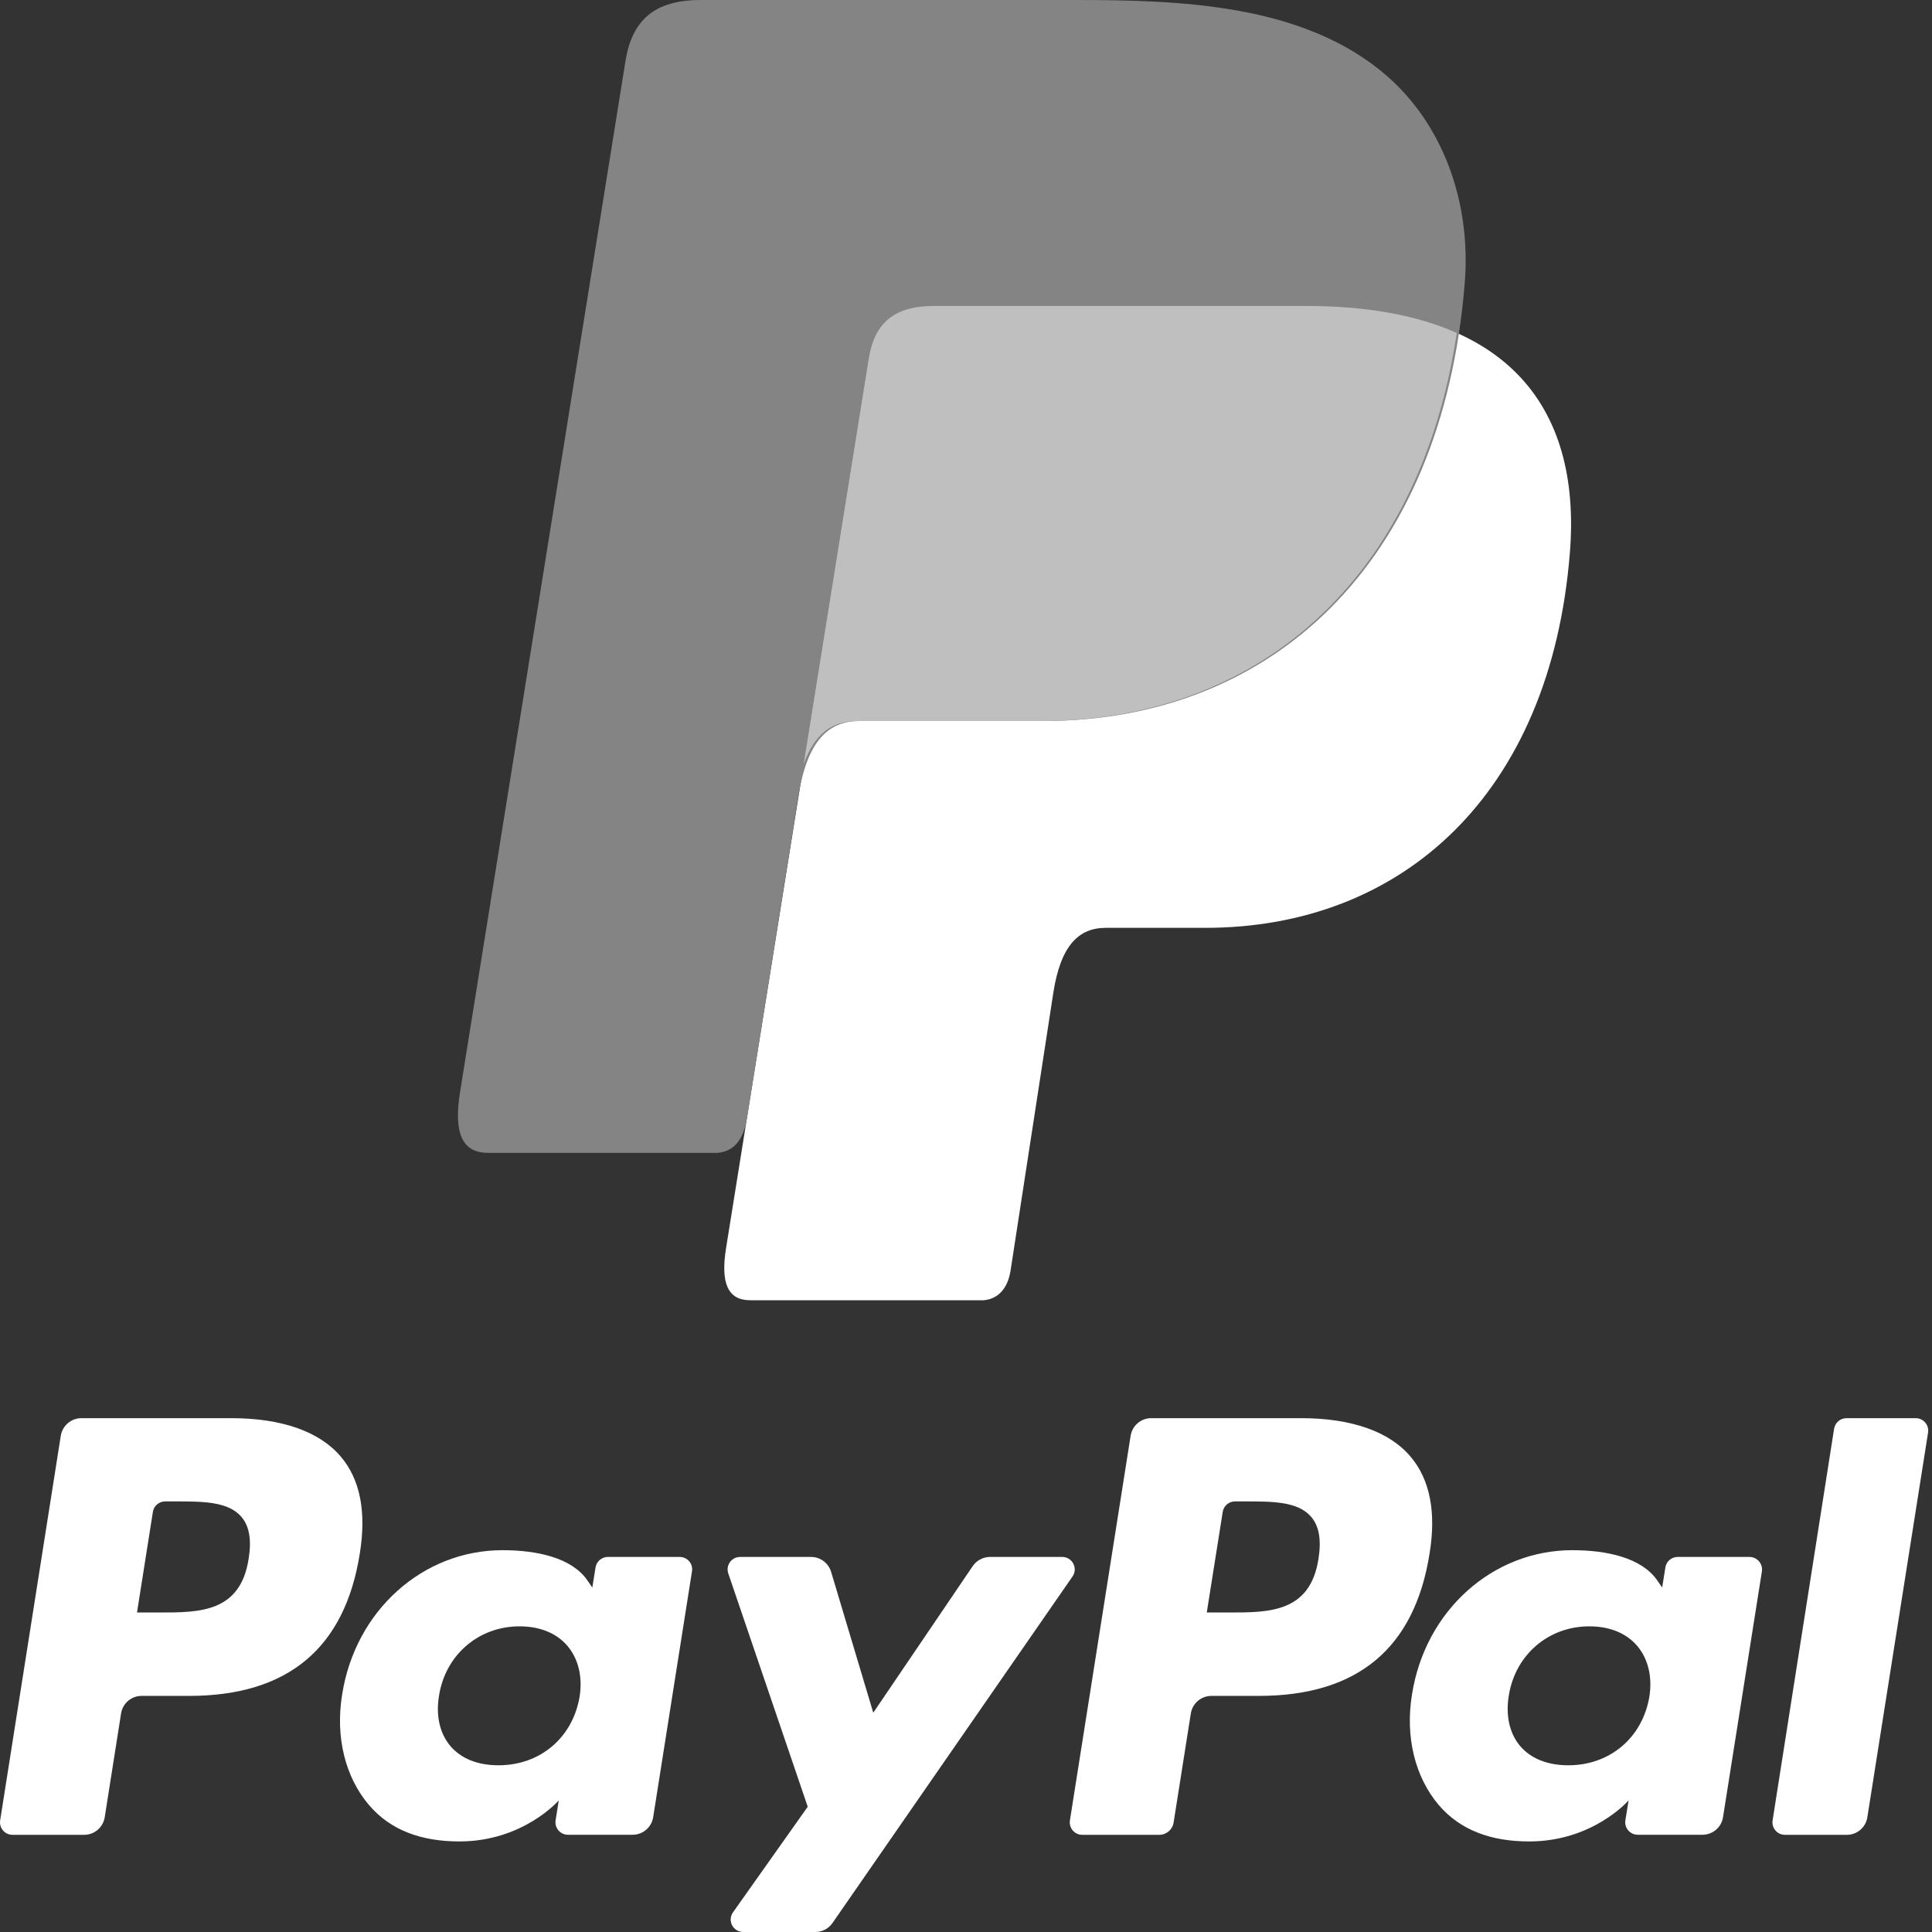
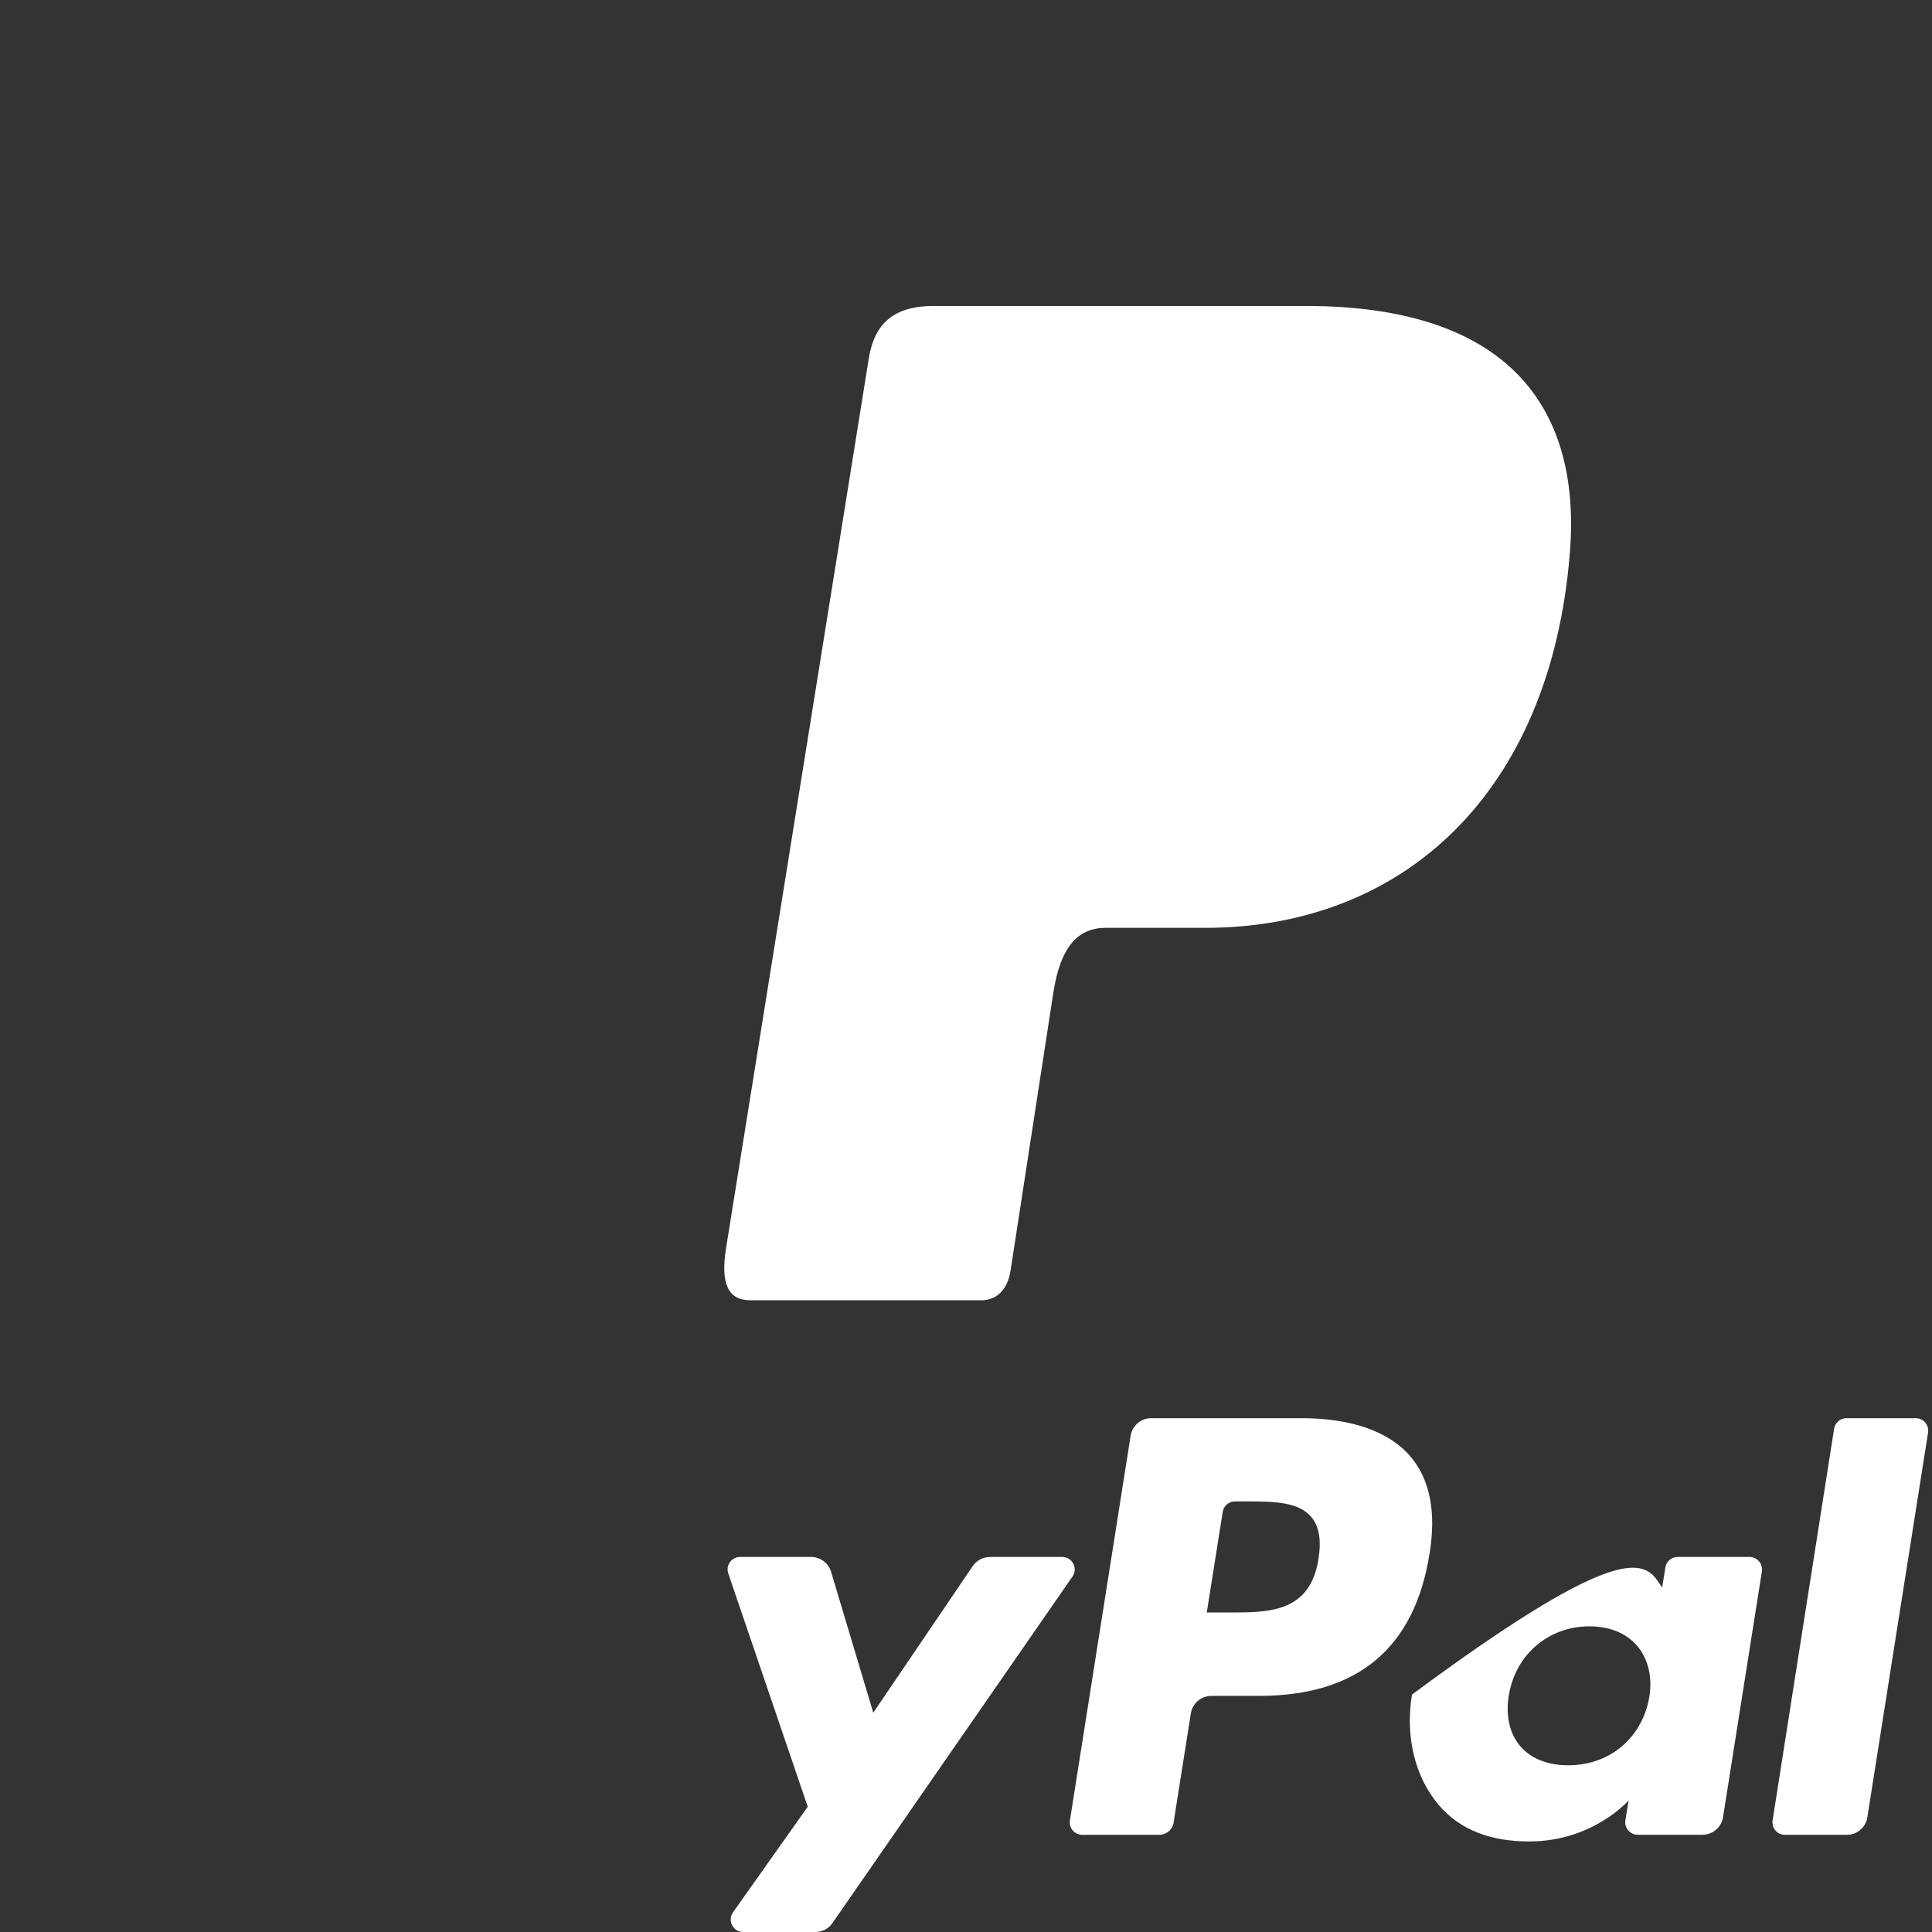
<svg xmlns="http://www.w3.org/2000/svg" width="24" height="24" viewBox="0 0 24 24" fill="none">
  <rect x="0" y="0" width="24" height="24" fill="#333333" stroke="none" />
  <path fill-rule="evenodd" clip-rule="evenodd" d="M11.598 3.801H16.226C18.711 3.801 19.646 5.039 19.502 6.861C19.264 9.865 17.419 11.526 14.972 11.526H13.736C13.401 11.526 13.175 11.744 13.084 12.337L12.554 15.781C12.52 16.004 12.4 16.136 12.221 16.152H9.319C9.045 16.152 8.948 15.946 9.02 15.501L10.792 4.455C10.863 4.012 11.109 3.801 11.598 3.801Z" fill="white" />
-   <path fill-rule="evenodd" clip-rule="evenodd" d="M8.704 0H13.337C14.642 0 16.189 0.042 17.225 0.94C17.916 1.541 18.279 2.498 18.195 3.524C17.911 7.007 15.795 8.957 12.958 8.957H10.673C10.284 8.957 10.026 9.211 9.916 9.898L9.279 13.891C9.237 14.15 9.123 14.303 8.915 14.321H6.061C5.745 14.321 5.632 14.082 5.715 13.566L7.77 0.758C7.852 0.244 8.137 0 8.704 0Z" fill="#848484" />
-   <path fill-rule="evenodd" clip-rule="evenodd" d="M9.983 9.495L10.792 4.455C10.863 4.012 11.109 3.801 11.598 3.801H16.226C16.992 3.801 17.611 3.919 18.097 4.136C17.631 7.235 15.595 8.957 12.928 8.957H10.643C10.343 8.957 10.118 9.109 9.983 9.495Z" fill="#BFBFBF" />
-   <path fill-rule="evenodd" clip-rule="evenodd" d="M1.011 17.617H2.874C3.498 17.617 3.968 17.782 4.232 18.093C4.474 18.376 4.553 18.781 4.47 19.296C4.285 20.473 3.577 21.067 2.349 21.067H1.76C1.632 21.067 1.524 21.159 1.504 21.285L1.301 22.574C1.281 22.7 1.173 22.793 1.045 22.793H0.156C0.06 22.793 -0.013 22.708 0.002 22.613L0.755 17.836C0.775 17.71 0.884 17.617 1.011 17.617ZM1.983 20.031C2.477 20.031 2.987 20.031 3.089 19.362C3.127 19.128 3.097 18.957 2.999 18.843C2.835 18.651 2.517 18.651 2.181 18.651H2.052C1.976 18.651 1.91 18.707 1.899 18.782L1.702 20.031H1.983Z" fill="white" />
-   <path fill-rule="evenodd" clip-rule="evenodd" d="M7.551 19.341H8.443C8.539 19.341 8.612 19.426 8.596 19.52L8.114 22.574C8.094 22.7 7.986 22.792 7.858 22.792H7.055C6.96 22.792 6.887 22.707 6.902 22.613L6.941 22.365C6.941 22.365 6.501 22.875 5.706 22.875C5.244 22.875 4.855 22.742 4.583 22.422C4.286 22.073 4.165 21.573 4.25 21.051C4.414 20.003 5.256 19.257 6.242 19.257C6.672 19.257 7.103 19.351 7.296 19.631L7.358 19.721L7.398 19.472C7.41 19.396 7.475 19.341 7.551 19.341ZM6.193 21.929C6.709 21.929 7.114 21.587 7.2 21.077C7.239 20.83 7.185 20.607 7.049 20.446C6.913 20.287 6.707 20.203 6.454 20.203C5.946 20.203 5.535 20.556 5.454 21.062C5.412 21.31 5.462 21.532 5.594 21.689C5.727 21.846 5.934 21.929 6.193 21.929Z" fill="white" />
  <path d="M13.195 19.341H12.299C12.213 19.341 12.133 19.383 12.084 19.454L10.848 21.276L10.324 19.525C10.291 19.416 10.19 19.341 10.075 19.341H9.194C9.087 19.341 9.013 19.445 9.047 19.546L10.034 22.444L9.106 23.755C9.033 23.858 9.106 24 9.233 24H10.128C10.213 24 10.293 23.959 10.341 23.889L13.323 19.584C13.394 19.482 13.321 19.341 13.195 19.341" fill="white" />
  <path fill-rule="evenodd" clip-rule="evenodd" d="M14.3 17.617H16.164C16.787 17.617 17.257 17.782 17.521 18.093C17.762 18.376 17.843 18.781 17.759 19.296C17.574 20.473 16.866 21.067 15.638 21.067H15.049C14.922 21.067 14.813 21.159 14.793 21.285L14.579 22.64C14.566 22.728 14.489 22.793 14.401 22.793H13.444C13.349 22.793 13.276 22.708 13.291 22.613L14.045 17.836C14.065 17.71 14.173 17.617 14.3 17.617ZM15.272 20.031C15.766 20.031 16.277 20.031 16.379 19.362C16.416 19.128 16.386 18.957 16.288 18.843C16.125 18.651 15.807 18.651 15.471 18.651H15.342C15.265 18.651 15.2 18.707 15.189 18.782L14.991 20.031H15.272Z" fill="white" />
-   <path fill-rule="evenodd" clip-rule="evenodd" d="M20.841 19.341H21.733C21.828 19.341 21.901 19.426 21.887 19.52L21.404 22.574C21.384 22.7 21.276 22.792 21.148 22.792H20.345C20.249 22.792 20.176 22.707 20.191 22.613L20.231 22.365C20.231 22.365 19.791 22.875 18.996 22.875C18.533 22.875 18.145 22.742 17.872 22.422C17.576 22.073 17.455 21.573 17.54 21.051C17.704 20.003 18.546 19.257 19.532 19.257C19.962 19.257 20.392 19.351 20.586 19.631L20.648 19.721L20.688 19.472C20.699 19.396 20.764 19.341 20.841 19.341ZM19.482 21.929C19.998 21.929 20.403 21.587 20.489 21.077C20.528 20.83 20.474 20.607 20.338 20.446C20.202 20.287 19.996 20.203 19.743 20.203C19.235 20.203 18.824 20.556 18.743 21.062C18.702 21.31 18.751 21.532 18.883 21.689C19.016 21.846 19.224 21.929 19.482 21.929Z" fill="white" />
+   <path fill-rule="evenodd" clip-rule="evenodd" d="M20.841 19.341H21.733C21.828 19.341 21.901 19.426 21.887 19.52L21.404 22.574C21.384 22.7 21.276 22.792 21.148 22.792H20.345C20.249 22.792 20.176 22.707 20.191 22.613L20.231 22.365C20.231 22.365 19.791 22.875 18.996 22.875C18.533 22.875 18.145 22.742 17.872 22.422C17.576 22.073 17.455 21.573 17.54 21.051C19.962 19.257 20.392 19.351 20.586 19.631L20.648 19.721L20.688 19.472C20.699 19.396 20.764 19.341 20.841 19.341ZM19.482 21.929C19.998 21.929 20.403 21.587 20.489 21.077C20.528 20.83 20.474 20.607 20.338 20.446C20.202 20.287 19.996 20.203 19.743 20.203C19.235 20.203 18.824 20.556 18.743 21.062C18.702 21.31 18.751 21.532 18.883 21.689C19.016 21.846 19.224 21.929 19.482 21.929Z" fill="white" />
  <path d="M22.784 17.748L22.02 22.613C22.005 22.708 22.078 22.793 22.173 22.793H22.942C23.069 22.793 23.178 22.7 23.197 22.574L23.951 17.797C23.966 17.702 23.893 17.617 23.798 17.617H22.938C22.861 17.617 22.796 17.673 22.784 17.748" fill="white" />
</svg>